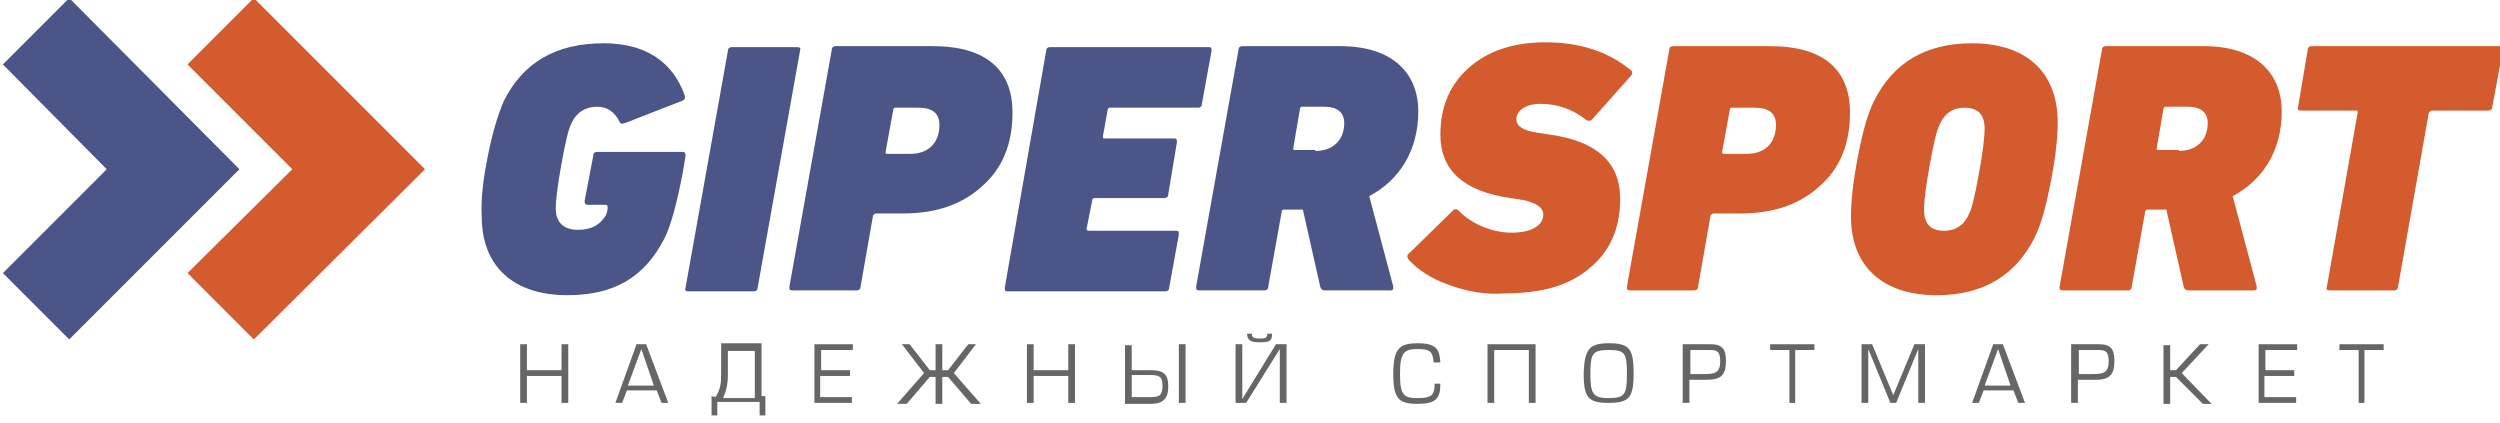
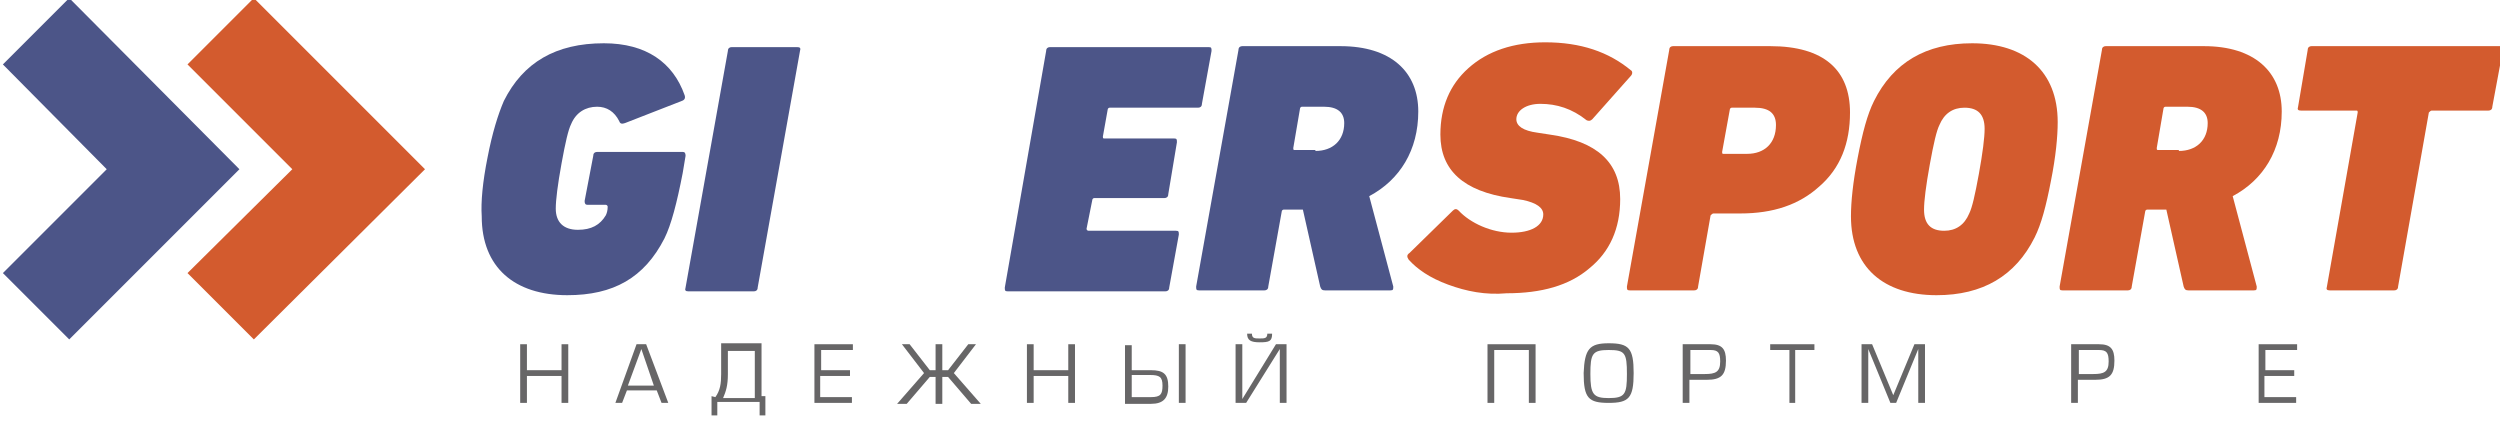
<svg xmlns="http://www.w3.org/2000/svg" width="260px" height="44px" version="1.1" id="Слой_1" x="0px" y="0px" viewBox="0 0 260 43.6" style="enable-background:new 0 0 260 43.6;" xml:space="preserve">
  <style type="text/css">
	.st0{fill:#4C5588;}
	.st1{fill:#D35B2E;}
	.st2{fill:#676667;}
</style>
  <g>
    <g>
      <g>
        <path class="st0" d="M50.7,16.2c0.5-2.6,1.1-4.5,1.7-5.9c2-4,5.4-6,10.4-6c4.4,0,7.2,2,8.4,5.4c0.1,0.3,0,0.5-0.3,0.6L65,12.6     c-0.3,0.1-0.5,0.1-0.6-0.2c-0.5-1-1.3-1.5-2.3-1.5c-1.2,0-2.2,0.6-2.7,1.8c-0.3,0.6-0.6,1.9-1,4.1c-0.4,2.2-0.6,3.8-0.6,4.7     c0,1.4,0.8,2.2,2.3,2.2c1.4,0,2.3-0.5,2.9-1.5c0.1-0.2,0.2-0.5,0.2-0.9c0-0.1-0.1-0.2-0.2-0.2h-1.9c-0.2,0-0.3-0.1-0.3-0.4     l0.9-4.7c0-0.3,0.2-0.4,0.4-0.4H71c0.2,0,0.3,0.1,0.3,0.4L71,17.8c-0.6,3.1-1.2,5.4-1.9,6.8c-2.1,4.1-5.3,5.9-10.1,5.9     c-5.5,0-8.9-2.9-8.9-8.2C50,20.8,50.2,18.7,50.7,16.2z" />
      </g>
    </g>
    <g>
      <g>
        <path class="st0" d="M75.7,5.1c0-0.3,0.2-0.4,0.4-0.4h6.8c0.3,0,0.4,0.1,0.3,0.4l-4.4,24.6c0,0.3-0.2,0.4-0.4,0.4h-6.8     c-0.3,0-0.4-0.1-0.3-0.4L75.7,5.1z" />
      </g>
    </g>
    <g>
      <g>
-         <path class="st0" d="M82.4,30c-0.3,0-0.3-0.1-0.3-0.4l4.4-24.6c0-0.3,0.2-0.4,0.4-0.4H97c5.6,0,8.3,2.5,8.3,6.9     c0,3.2-1,5.8-3.2,7.7c-2.1,1.9-4.8,2.8-8.2,2.8h-2.8c-0.1,0-0.2,0.1-0.3,0.2l-1.3,7.4c0,0.3-0.2,0.4-0.4,0.4H82.4z M94.7,15.8     c1.8,0,3-1.1,3-3c0-1.2-0.7-1.8-2.2-1.8h-2.4c-0.1,0-0.2,0.1-0.2,0.2l-0.8,4.4c0,0.1,0,0.2,0.1,0.2H94.7z" />
-       </g>
+         </g>
    </g>
    <g>
      <g>
        <path class="st0" d="M108.8,5.1c0-0.3,0.2-0.4,0.4-0.4h16.5c0.3,0,0.3,0.1,0.3,0.4l-1,5.5c0,0.3-0.2,0.4-0.4,0.4h-9.2     c-0.1,0-0.2,0.1-0.2,0.2l-0.5,2.8c0,0.1,0,0.2,0.1,0.2h7.3c0.3,0,0.3,0.1,0.3,0.4l-0.9,5.4c0,0.3-0.2,0.4-0.4,0.4h-7.3     c-0.1,0-0.2,0.1-0.2,0.2l-0.6,3c0,0.1,0.1,0.2,0.2,0.2h9.1c0.3,0,0.3,0.1,0.3,0.4l-1,5.5c0,0.3-0.2,0.4-0.4,0.4h-16.4     c-0.3,0-0.3-0.1-0.3-0.4L108.8,5.1z" />
      </g>
    </g>
    <g>
      <g>
        <path class="st0" d="M137.8,30c-0.3,0-0.4-0.1-0.5-0.4l-1.8-8h-2c-0.1,0-0.2,0.1-0.2,0.2l-1.4,7.8c0,0.3-0.2,0.4-0.4,0.4h-6.8     c-0.3,0-0.3-0.1-0.3-0.4l4.4-24.6c0-0.3,0.2-0.4,0.4-0.4h10.2c5.3,0,8.1,2.7,8.1,6.8c0,4-1.9,7.1-5.1,8.8l2.5,9.4     c0,0.3,0,0.4-0.3,0.4H137.8z M136.8,15.5c1.8,0,3-1.1,3-2.9c0-1.1-0.7-1.7-2.1-1.7h-2.3c-0.1,0-0.2,0.1-0.2,0.2l-0.7,4.1     c0,0.1,0,0.2,0.1,0.2H136.8z" />
      </g>
    </g>
    <g>
      <path class="st1" d="M150.6,29.4c-1.9-0.7-3.2-1.6-4.1-2.6c-0.2-0.3-0.2-0.5,0.1-0.7l4.5-4.4c0.2-0.2,0.4-0.2,0.6,0    c1.2,1.3,3.4,2.3,5.5,2.3c2,0,3.3-0.7,3.3-1.9c0-0.7-0.7-1.2-2.1-1.5l-1.3-0.2c-4.9-0.7-7.3-2.9-7.3-6.6c0-2.9,1-5.2,2.9-6.9    c2-1.8,4.7-2.7,8-2.7c3.7,0,6.6,1,8.9,2.9c0.2,0.1,0.2,0.4,0,0.6l-4,4.5c-0.2,0.2-0.4,0.2-0.6,0.1c-1.5-1.2-3.1-1.7-4.8-1.7    c-1.5,0-2.5,0.7-2.5,1.6c0,0.7,0.7,1.2,2.2,1.4l1.3,0.2c4.9,0.7,7.3,2.9,7.3,6.7c0,3.1-1.1,5.5-3.2,7.2c-2.1,1.8-5,2.6-8.6,2.6    C154.5,30.5,152.5,30.1,150.6,29.4z" />
    </g>
    <g>
      <path class="st1" d="M169.5,30c-0.3,0-0.3-0.1-0.3-0.4l4.4-24.6c0-0.3,0.2-0.4,0.4-0.4h10.1c5.6,0,8.3,2.5,8.3,6.9    c0,3.2-1,5.8-3.2,7.7c-2.1,1.9-4.8,2.8-8.2,2.8h-2.8c-0.1,0-0.2,0.1-0.3,0.2l-1.3,7.4c0,0.3-0.2,0.4-0.4,0.4H169.5z M181.7,15.8    c1.8,0,3-1.1,3-3c0-1.2-0.7-1.8-2.2-1.8h-2.4c-0.1,0-0.2,0.1-0.2,0.2l-0.8,4.4c0,0.1,0,0.2,0.1,0.2H181.7z" />
    </g>
    <g>
      <path class="st1" d="M192.5,22.3c0-1.5,0.2-3.5,0.7-6.1c0.5-2.6,1-4.5,1.7-5.9c2-4,5.4-6,10.2-6c5.5,0,8.9,2.9,8.9,8.2    c0,1.5-0.2,3.6-0.7,6.1c-0.5,2.6-1,4.5-1.7,5.9c-2,4-5.4,6-10.2,6C195.9,30.5,192.5,27.6,192.5,22.3z M204.8,22    c0.3-0.6,0.6-1.9,1-4.1c0.4-2.2,0.6-3.8,0.6-4.7c0-1.5-0.7-2.2-2.1-2.2c-1.2,0-2.1,0.6-2.6,1.8c-0.3,0.6-0.6,1.9-1,4.1    c-0.4,2.2-0.6,3.8-0.6,4.7c0,1.5,0.7,2.2,2.1,2.2C203.4,23.8,204.3,23.2,204.8,22z" />
    </g>
    <g>
      <path class="st1" d="M227.6,30c-0.3,0-0.4-0.1-0.5-0.4l-1.8-8h-2c-0.1,0-0.2,0.1-0.2,0.2l-1.4,7.8c0,0.3-0.2,0.4-0.4,0.4h-6.8    c-0.3,0-0.3-0.1-0.3-0.4l4.4-24.6c0-0.3,0.2-0.4,0.4-0.4h10.2c5.3,0,8.1,2.7,8.1,6.8c0,4-1.9,7.1-5.1,8.8l2.5,9.4    c0,0.3,0,0.4-0.3,0.4H227.6z M226.6,15.5c1.8,0,3-1.1,3-2.9c0-1.1-0.7-1.7-2.1-1.7h-2.3c-0.1,0-0.2,0.1-0.2,0.2l-0.7,4.1    c0,0.1,0,0.2,0.1,0.2H226.6z" />
    </g>
    <g>
      <path class="st1" d="M242.3,30c-0.3,0-0.4-0.1-0.3-0.4l3.2-18.1c0-0.1,0-0.2-0.1-0.2h-5.8c-0.3,0-0.4-0.1-0.3-0.4l1-5.9    c0-0.3,0.2-0.4,0.4-0.4h19.6c0.3,0,0.4,0.1,0.3,0.4l-1.1,5.9c0,0.3-0.2,0.4-0.4,0.4h-5.9c-0.1,0-0.2,0.1-0.3,0.2l-3.2,18.1    c0,0.3-0.2,0.4-0.4,0.4H242.3z" />
    </g>
    <g>
      <path class="st2" d="M58.4,38.3v-2.7h0.7v6.1h-0.7v-2.8h-3.6v2.8h-0.7v-6.1h0.7v2.7H58.4z" />
      <path class="st2" d="M66.2,35.6h1l2.3,6.1h-0.7l-0.5-1.3h-3.1l-0.5,1.3H64L66.2,35.6z M66.7,36.1l-1.4,3.8h2.7L66.7,36.1z" />
      <path class="st2" d="M74.4,41.1c0.5-0.7,0.6-1.4,0.6-2.4v-3.2h4.2v5.5h0.4v2H79v-1.4h-4.4v1.4h-0.6v-2L74.4,41.1L74.4,41.1z     M75.7,36.2v2.5c0,1.2-0.2,1.8-0.5,2.5h3.3v-4.9H75.7z" />
      <path class="st2" d="M88.4,38.3v0.6h-3.1v2.2h3.3v0.6h-3.9v-6.1h4v0.6h-3.3v2.1H88.4z" />
      <path class="st2" d="M94.6,35.6l2.1,2.7h0.6v-2.7H98v2.7h0.6l2.1-2.7h0.8l-2.3,3l2.8,3.2h-1l-2.4-2.8H98v2.8h-0.7v-2.8h-0.6    l-2.4,2.8h-1l2.8-3.2l-2.3-3H94.6z" />
      <path class="st2" d="M111.1,38.3v-2.7h0.7v6.1h-0.7v-2.8h-3.6v2.8h-0.7v-6.1h0.7v2.7H111.1z" />
      <path class="st2" d="M117.7,38.3h2c1.3,0,1.8,0.4,1.8,1.7c0,1.2-0.5,1.8-1.8,1.8h-2.7v-6.1h0.7V38.3z M117.7,41.1h2    c1,0,1.2-0.3,1.2-1.2c0-0.9-0.3-1.1-1.3-1.1h-1.9V41.1z M123.3,41.7h-0.7v-6.1h0.7V41.7z" />
      <path class="st2" d="M129.2,41.3l3.5-5.7h1.1v6.1h-0.7v-5.6l-3.5,5.6h-1.1v-6.1h0.7V41.3z M132.3,34.5c0,0.8-0.3,0.9-1.3,0.9    c-0.9,0-1.3-0.2-1.3-0.9h0.5c0,0.5,0.3,0.5,0.8,0.5c0.5,0,0.8,0,0.8-0.5H132.3z" />
-       <path class="st2" d="M149.8,39.7c0,1.6-0.5,2.1-2.4,2.1c-1.9,0-2.5-0.5-2.5-3.1c0-2.6,0.6-3.2,2.5-3.2c2,0,2.3,0.6,2.4,2h-0.7    c-0.1-1.1-0.3-1.4-1.7-1.4c-1.4,0-1.8,0.4-1.8,2.6s0.4,2.5,1.8,2.5c1.5,0,1.8-0.3,1.8-1.5H149.8z" />
      <path class="st2" d="M159.7,35.6v6.1H159v-5.5h-3.6v5.5h-0.7v-6.1H159.7z" />
      <path class="st2" d="M167.3,35.5c2.1,0,2.6,0.5,2.6,3.1c0,2.6-0.5,3.1-2.6,3.1c-2.1,0-2.6-0.5-2.6-3.1    C164.8,36.1,165.3,35.5,167.3,35.5z M167.3,41.2c1.7,0,1.9-0.4,1.9-2.5c0-2.2-0.2-2.5-1.9-2.5c-1.7,0-1.9,0.4-1.9,2.5    C165.4,40.8,165.7,41.2,167.3,41.2z" />
      <path class="st2" d="M175.7,41.7H175v-6.1h2.9c1.2,0,1.6,0.5,1.6,1.7c0,1.5-0.5,2-2,2h-1.8V41.7z M175.7,38.7h1.6    c1.1,0,1.6-0.2,1.6-1.3c0-0.9-0.2-1.2-1-1.2h-2.1V38.7z" />
      <path class="st2" d="M186.8,41.7h-0.7v-5.5h-2v-0.6h4.6v0.6h-2V41.7z" />
      <path class="st2" d="M196.9,40.9l2.2-5.3h1.1v6.1h-0.7v-5.6l-2.3,5.6h-0.6l-2.3-5.6v5.6h-0.7v-6.1h1.1L196.9,40.9z" />
-       <path class="st2" d="M207.3,35.6h1l2.3,6.1h-0.7l-0.5-1.3h-3.1l-0.5,1.3h-0.7L207.3,35.6z M207.8,36.1l-1.4,3.8h2.7L207.8,36.1z" />
      <path class="st2" d="M216.1,41.7h-0.7v-6.1h2.9c1.2,0,1.6,0.5,1.6,1.7c0,1.5-0.5,2-2,2h-1.8V41.7z M216.1,38.7h1.6    c1.1,0,1.6-0.2,1.6-1.3c0-0.9-0.2-1.2-1-1.2h-2.1V38.7z" />
-       <path class="st2" d="M225.7,38.3h0.6l2.5-2.7h0.9l-2.8,3l3.1,3.2h-0.9l-2.8-2.8h-0.6v2.8H225v-6.1h0.7V38.3z" />
      <path class="st2" d="M238.6,38.3v0.6h-3.1v2.2h3.3v0.6h-3.9v-6.1h4v0.6h-3.3v2.1H238.6z" />
-       <path class="st2" d="M246,41.7h-0.7v-5.5h-2v-0.6h4.6v0.6h-2V41.7z" />
    </g>
    <g>
      <polygon class="st1" points="26.4,-0.4 19.5,6.5 30.4,17.4 19.5,28.2 26.4,35.1 44.2,17.4   " />
    </g>
    <g>
      <polygon class="st0" points="7.2,-0.4 0.3,6.5 11.1,17.4 0.3,28.2 7.2,35.1 24.9,17.4   " />
    </g>
  </g>
</svg>